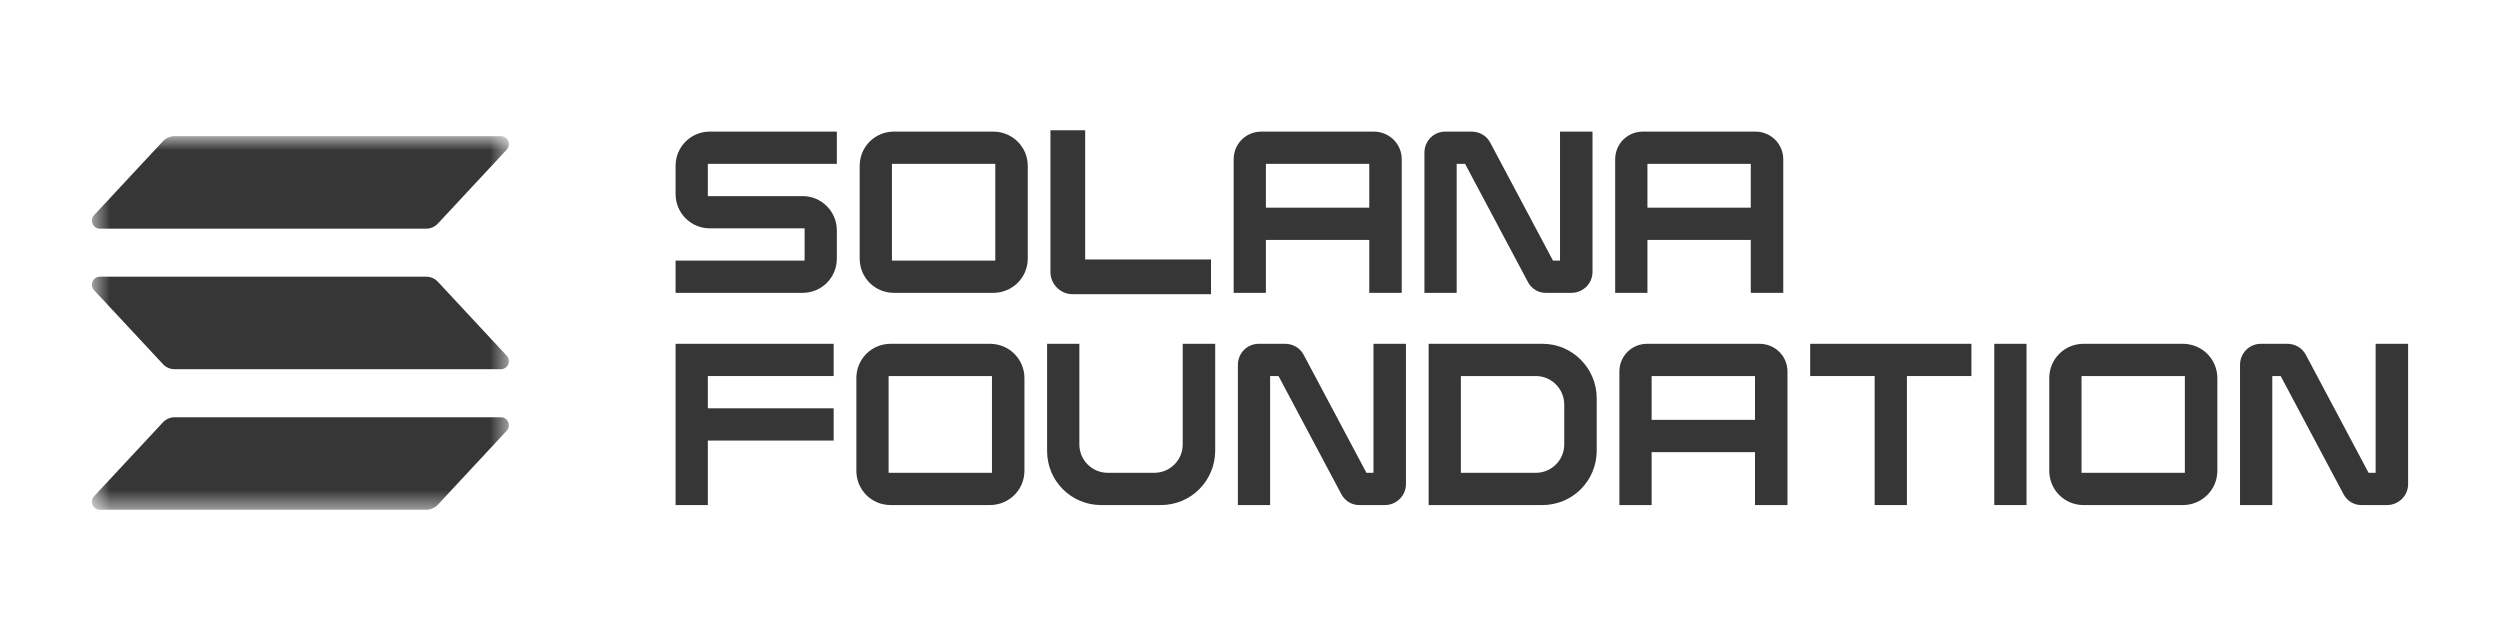
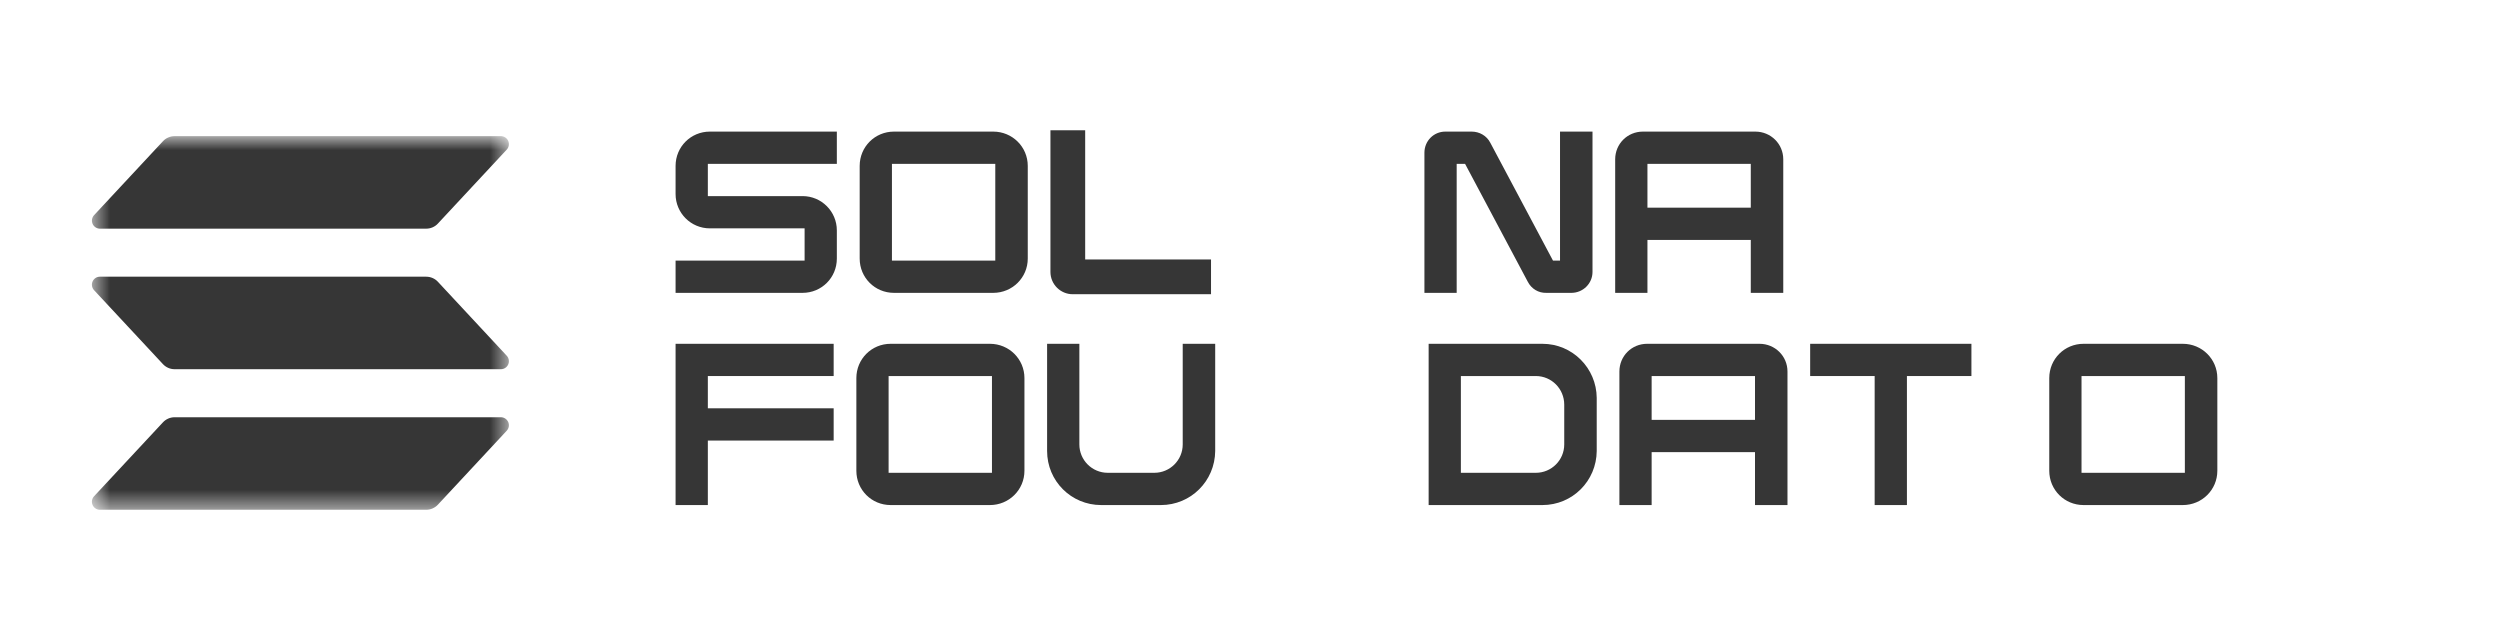
<svg xmlns="http://www.w3.org/2000/svg" fill="none" viewBox="0 0 125 32" height="32" width="125">
  <path fill="#363636" d="M41.842 8.193H35.392V9.805H40.127C41.081 9.805 41.842 10.578 41.842 11.52V12.928C41.842 13.882 41.081 14.643 40.127 14.643H33.779V13.03H40.23V11.418H35.494C34.54 11.418 33.779 10.646 33.779 9.703V8.295C33.779 7.341 34.54 6.58 35.494 6.58H41.842V8.193Z" />
  <path fill="#363636" d="M49.662 6.58C50.616 6.58 51.388 7.341 51.388 8.295V12.928C51.388 13.882 50.616 14.643 49.662 14.643H44.699C43.745 14.643 42.984 13.882 42.984 12.928V8.295C42.984 7.341 43.745 6.58 44.699 6.58H49.662ZM49.764 8.193H44.597V13.03H49.764V8.193Z" />
  <path fill="#363636" d="M54.259 12.974H60.551V14.711H53.635C53.022 14.711 52.522 14.212 52.522 13.598V6.512H54.259V12.974Z" />
-   <path fill="#363636" d="M68.69 6.58C69.462 6.58 70.087 7.193 70.087 7.965V14.643H68.463V11.997H63.295V14.643H61.683V7.965C61.683 7.193 62.296 6.58 63.068 6.58H68.69ZM68.463 8.193H63.295V10.384H68.463V8.193Z" />
  <path fill="#363636" d="M78.001 6.58H79.625V13.598C79.625 14.178 79.148 14.643 78.569 14.643H77.32C76.922 14.655 76.57 14.439 76.389 14.087L73.254 8.193H72.834V14.643H71.221V7.636C71.221 7.045 71.687 6.58 72.266 6.58H73.583C73.969 6.58 74.333 6.784 74.514 7.136L77.649 13.03H78.001V6.58Z" />
  <path fill="#363636" d="M87.766 6.58C88.539 6.58 89.163 7.193 89.163 7.965V14.643H87.539V11.997H82.372V14.643H80.759V7.965C80.759 7.193 81.372 6.58 82.145 6.58H87.766ZM87.539 8.193H82.372V10.384H87.539V8.193Z" />
  <path fill="#363636" d="M41.683 18.802H35.392V20.415H41.683V22.028H35.392V25.253H33.779V17.19H41.683V18.802Z" />
  <path fill="#363636" d="M49.496 17.19C50.45 17.19 51.222 17.951 51.222 18.905V23.538C51.222 24.492 50.45 25.253 49.496 25.253H44.532C43.579 25.253 42.818 24.492 42.818 23.538V18.905C42.818 17.951 43.579 17.19 44.532 17.19H49.496ZM49.598 18.802H44.43V23.64H49.598V18.802Z" />
  <path fill="#363636" d="M59.136 17.19H60.76V22.55C60.748 24.049 59.544 25.253 58.045 25.253H55.058C53.559 25.253 52.355 24.049 52.355 22.55V17.19H53.968V22.221C53.968 23.005 54.604 23.64 55.388 23.64H57.716C58.5 23.64 59.136 23.005 59.136 22.221V17.19Z" />
-   <path fill="#363636" d="M68.674 17.19H70.298V24.208C70.298 24.788 69.821 25.253 69.241 25.253H67.992C67.595 25.265 67.243 25.049 67.061 24.697L63.926 18.802H63.506V25.253H61.894V18.246C61.894 17.655 62.359 17.19 62.938 17.19H64.256C64.642 17.19 65.005 17.394 65.187 17.746L68.322 23.64H68.674V17.19Z" />
  <path fill="#363636" d="M77.121 17.19C78.621 17.19 79.824 18.405 79.836 19.893V22.55C79.824 24.049 78.621 25.253 77.121 25.253H71.432V17.19H77.121ZM78.212 20.233C78.212 19.439 77.576 18.802 76.792 18.802H73.044V23.64H76.792C77.576 23.64 78.212 23.005 78.212 22.221V20.233Z" />
  <path fill="#363636" d="M87.977 17.19C88.749 17.19 89.374 17.803 89.374 18.575V25.253H87.75V22.607H82.582V25.253H80.97V18.575C80.97 17.803 81.583 17.19 82.355 17.19H87.977ZM87.75 18.802H82.582V20.994H87.75V18.802Z" />
  <path fill="#363636" d="M90.508 17.19H98.571V18.802H95.346V25.253H93.733V18.802H90.508V17.19Z" />
-   <path fill="#363636" d="M101.326 25.253H99.713V17.19H101.326V25.253Z" />
  <path fill="#363636" d="M109.141 17.19C110.095 17.19 110.867 17.951 110.867 18.905V23.538C110.867 24.492 110.095 25.253 109.141 25.253H104.178C103.224 25.253 102.463 24.492 102.463 23.538V18.905C102.463 17.951 103.224 17.19 104.178 17.19H109.141ZM109.243 18.802H104.076V23.64H109.243V18.802Z" />
-   <path fill="#363636" d="M118.781 17.19H120.406V24.208C120.406 24.788 119.928 25.253 119.349 25.253H118.1C117.703 25.265 117.35 25.049 117.169 24.697L114.034 18.802H113.614V25.253H112.001V18.246C112.001 17.655 112.467 17.19 113.046 17.19H114.364C114.75 17.19 115.113 17.394 115.295 17.746L118.429 23.64H118.781V17.19Z" />
  <mask height="20" width="22" y="6" x="4" maskUnits="userSpaceOnUse" style="mask-type:luminance" id="mask0_405_28857">
    <path fill="white" d="M25.445 6.807H4.595V25.488H25.445V6.807Z" />
  </mask>
  <g mask="url(#mask0_405_28857)">
    <path fill="#363636" d="M25.337 21.536L21.895 25.234C21.821 25.314 21.73 25.378 21.629 25.422C21.529 25.466 21.42 25.488 21.311 25.488H4.994C4.916 25.488 4.84 25.465 4.775 25.422C4.71 25.38 4.659 25.319 4.628 25.247C4.597 25.176 4.587 25.097 4.601 25.02C4.614 24.943 4.649 24.872 4.702 24.815L8.147 21.117C8.221 21.037 8.312 20.973 8.412 20.929C8.512 20.885 8.62 20.863 8.73 20.862H25.045C25.123 20.862 25.199 20.885 25.264 20.928C25.329 20.971 25.381 21.032 25.412 21.103C25.443 21.175 25.452 21.254 25.439 21.331C25.426 21.407 25.39 21.479 25.337 21.536ZM21.895 14.089C21.821 14.009 21.73 13.945 21.629 13.901C21.529 13.857 21.42 13.835 21.311 13.835H4.994C4.916 13.835 4.84 13.857 4.775 13.9C4.71 13.943 4.659 14.004 4.628 14.075C4.597 14.147 4.587 14.226 4.601 14.303C4.614 14.38 4.649 14.451 4.702 14.508L8.147 18.206C8.221 18.286 8.312 18.35 8.412 18.394C8.512 18.438 8.62 18.46 8.73 18.46H25.045C25.123 18.46 25.199 18.438 25.264 18.395C25.329 18.352 25.381 18.291 25.412 18.22C25.443 18.148 25.452 18.069 25.439 17.992C25.426 17.916 25.39 17.844 25.337 17.787L21.895 14.089ZM4.994 11.433H21.311C21.42 11.433 21.529 11.41 21.629 11.367C21.73 11.323 21.821 11.259 21.895 11.178L25.337 7.481C25.39 7.424 25.426 7.352 25.439 7.275C25.452 7.198 25.443 7.119 25.412 7.048C25.381 6.976 25.329 6.915 25.264 6.873C25.199 6.83 25.123 6.807 25.045 6.807H8.73C8.62 6.807 8.512 6.83 8.412 6.874C8.312 6.918 8.221 6.981 8.147 7.062L4.703 10.759C4.65 10.816 4.615 10.888 4.601 10.964C4.588 11.041 4.598 11.12 4.629 11.192C4.659 11.263 4.711 11.324 4.776 11.367C4.84 11.41 4.917 11.433 4.994 11.433Z" />
  </g>
</svg>